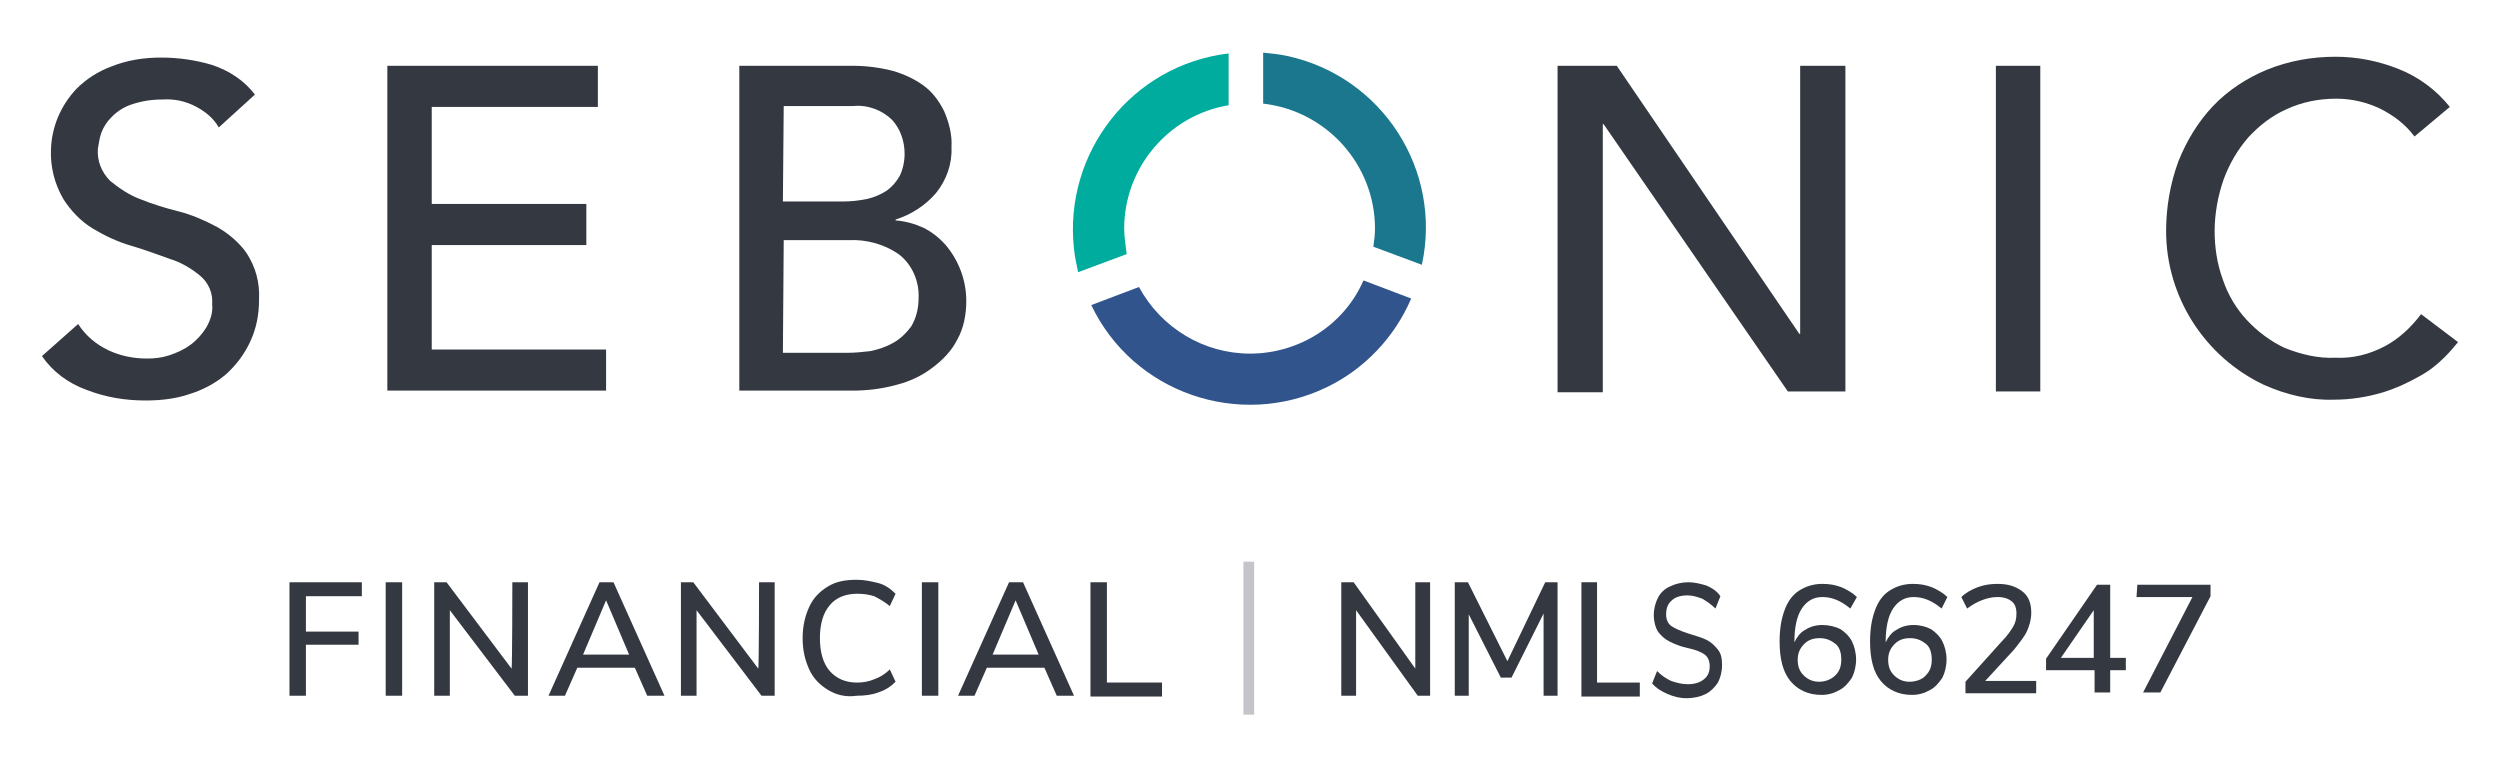
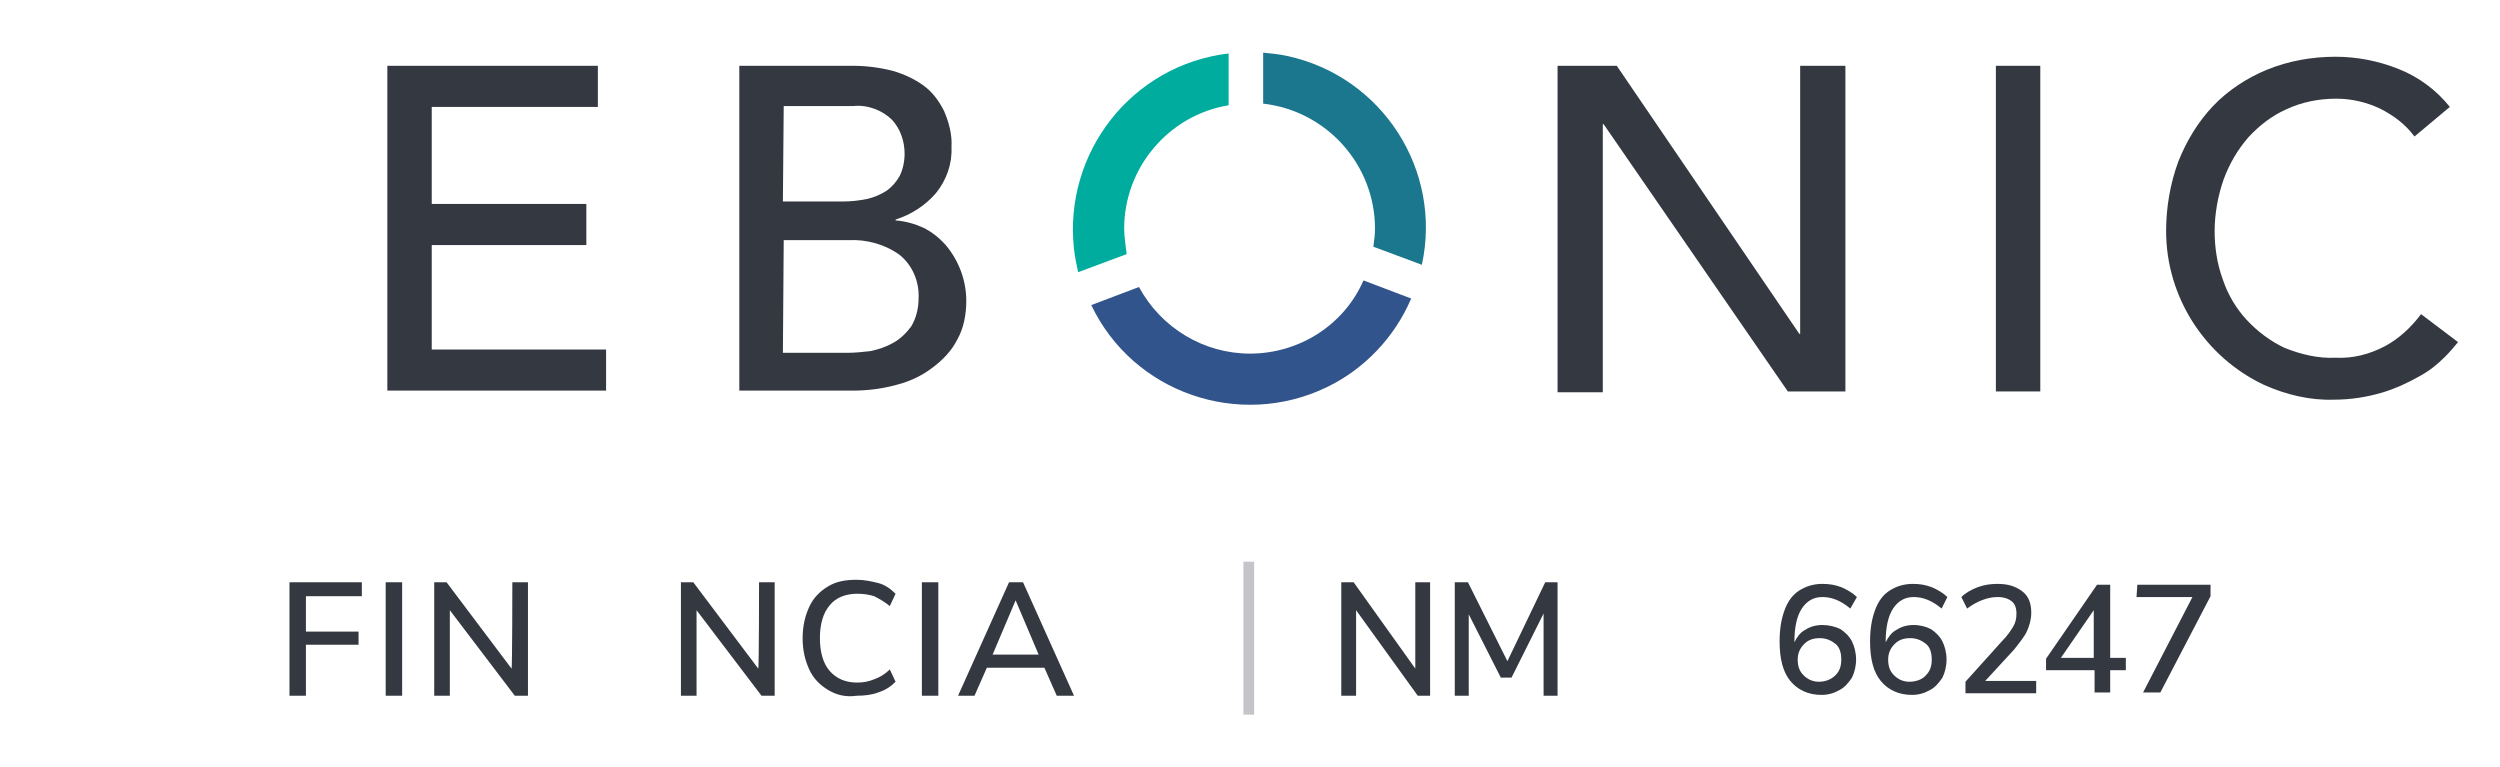
<svg xmlns="http://www.w3.org/2000/svg" id="Layer_1" x="0px" y="0px" viewBox="0 0 304 93.3" style="enable-background:new 0 0 304 93.3;" xml:space="preserve">
  <style type="text/css">	.st0{fill:#1A778E;}	.st1{fill:#00AC9E;}	.st2{fill:#30548B;}	.st3{fill:#343841;}	.st4{fill:#C3C5CA;}</style>
  <g>
    <g>
      <g>
        <path id="Path_299" class="st0" d="M167.2,27.8c0,0.7-0.1,1.5-0.2,2.2l5.9,2.2c2.5-11.5-4.8-22.9-16.4-25.4    c-0.9-0.2-1.9-0.3-2.9-0.4v6.2C161.4,13.5,167.2,20.1,167.2,27.8" />
        <path id="Path_300" class="st1" d="M136.7,27.8c0-7.4,5.4-13.8,12.7-15V6.5c-11.8,1.4-20.1,12.1-18.8,23.8    c0.1,0.9,0.3,1.9,0.5,2.8l5.9-2.2C136.9,29.9,136.7,28.8,136.7,27.8" />
        <path id="Path_301" class="st2" d="M152,43c-5.6,0-10.8-3.1-13.5-8.1l-5.8,2.2c5.1,10.7,18,15.1,28.6,10    c4.6-2.2,8.3-6.1,10.3-10.8l-5.8-2.2C163.4,39.6,157.9,43,152,43" />
      </g>
-       <path id="Path_302" class="st3" d="M9.5,39.4c0.9,1.4,2.2,2.5,3.7,3.2c1.5,0.7,3.1,1,4.7,1c0.9,0,1.8-0.1,2.7-0.4   c0.9-0.3,1.8-0.7,2.6-1.3c0.8-0.6,1.4-1.3,1.9-2.1c0.5-0.9,0.8-1.8,0.7-2.8c0.1-1.3-0.4-2.6-1.5-3.5c-1.1-0.9-2.3-1.6-3.6-2   c-1.4-0.5-3-1.1-4.7-1.6c-1.7-0.5-3.2-1.2-4.7-2.1c-1.5-0.9-2.7-2.2-3.6-3.6c-1.1-1.9-1.6-4-1.5-6.1c0.1-2.7,1.2-5.3,3.1-7.3   c1.2-1.2,2.6-2.1,4.2-2.7c2-0.8,4-1.1,6.1-1.1c2.1,0,4.2,0.3,6.2,0.9c2.1,0.7,3.9,1.9,5.2,3.6l-4.4,4C26,14.4,25,13.6,23.9,13   c-1.3-0.7-2.7-1-4.2-0.9c-1.3,0-2.5,0.2-3.7,0.6c-0.9,0.3-1.7,0.8-2.4,1.5c-0.6,0.6-1,1.2-1.3,2c-0.2,0.6-0.3,1.3-0.4,1.9   c-0.1,1.4,0.4,2.8,1.5,3.9c1.1,0.9,2.3,1.7,3.6,2.2c1.5,0.6,3.1,1.1,4.7,1.5c1.6,0.4,3.2,1.1,4.7,1.9c1.4,0.8,2.7,1.9,3.6,3.2   c1.1,1.7,1.6,3.6,1.5,5.6c0,1.8-0.3,3.5-1.1,5.2c-0.7,1.5-1.7,2.8-2.9,3.9c-1.3,1.1-2.8,1.9-4.4,2.4c-1.7,0.6-3.6,0.8-5.4,0.8   c-2.5,0-4.9-0.4-7.2-1.3c-2.2-0.8-4.1-2.2-5.4-4.1L9.5,39.4L9.5,39.4z" />
      <path id="Path_303" class="st3" d="M47.1,8h25.6v5H52.5v11.8h18.8v5H52.5v12.7h21.2v5H47.1V8L47.1,8z" />
      <path id="Path_304" class="st3" d="M89.9,8h13.8c1.6,0,3.2,0.2,4.8,0.6c1.4,0.4,2.7,1,3.8,1.8c1.1,0.8,1.9,1.9,2.5,3.1   c0.6,1.4,1,2.9,0.9,4.4c0.1,2-0.6,4-1.9,5.6c-1.3,1.5-3,2.6-4.9,3.2v0.1c1.2,0.1,2.3,0.4,3.4,0.9c1,0.5,1.9,1.2,2.7,2.1   c1.6,1.9,2.5,4.3,2.5,6.8c0,1.6-0.3,3.3-1.1,4.7c-0.7,1.4-1.8,2.5-3,3.4c-1.3,1-2.8,1.7-4.4,2.1c-1.8,0.5-3.6,0.7-5.4,0.7H89.9   L89.9,8L89.9,8z M95.2,24.5h7.3c1,0,1.9-0.1,2.9-0.3c0.9-0.2,1.6-0.5,2.4-1c0.7-0.5,1.2-1.1,1.6-1.8c0.4-0.8,0.6-1.8,0.6-2.7   c0-1.5-0.5-3-1.5-4.1c-1.2-1.2-3-1.9-4.8-1.7h-8.4L95.2,24.5L95.2,24.5z M95.2,42.9h7.9c0.9,0,1.8-0.1,2.7-0.2   c1-0.2,1.9-0.5,2.8-1c0.9-0.5,1.6-1.2,2.2-2c0.6-1,0.9-2.2,0.9-3.4c0.1-2-0.7-4-2.3-5.3c-1.8-1.3-4-1.9-6.2-1.8h-7.9L95.2,42.9   L95.2,42.9z" />
      <path id="Path_305" class="st3" d="M189.4,8h7.2l22.2,32.6h0.1V8h5.5v39.6h-7L195,15.1h-0.1v32.6h-5.5L189.4,8L189.4,8z" />
      <rect id="Rectangle_20" x="242.7" y="8" class="st3" width="5.4" height="39.6" />
      <path id="Path_306" class="st3" d="M293.6,16.6c-1.1-1.5-2.6-2.6-4.2-3.4c-1.7-0.8-3.5-1.2-5.3-1.2c-2.1,0-4.2,0.4-6.1,1.3   c-1.8,0.8-3.3,2-4.6,3.4c-1.3,1.5-2.3,3.2-3,5.1c-0.7,2-1.1,4.2-1.1,6.3c0,2,0.3,4,1,5.9c0.6,1.8,1.6,3.5,2.9,4.9   c1.3,1.4,2.9,2.6,4.6,3.4c2,0.8,4.1,1.3,6.2,1.2c2.1,0.1,4.1-0.4,6-1.4c1.7-0.9,3.2-2.3,4.4-3.9l4.5,3.4c-0.5,0.6-1,1.2-1.6,1.8   c-0.9,0.9-1.9,1.7-3,2.3c-1.4,0.8-2.9,1.5-4.5,2c-2,0.6-4,0.9-6,0.9c-2.9,0.1-5.8-0.6-8.5-1.8c-7.2-3.4-11.9-10.7-11.9-18.7   c0-2.9,0.5-5.8,1.5-8.5c1-2.5,2.4-4.8,4.2-6.7c1.8-1.9,4.1-3.4,6.5-4.4c2.7-1.1,5.5-1.6,8.4-1.6c2.6,0,5.2,0.5,7.7,1.5   c2.5,1,4.6,2.6,6.2,4.6L293.6,16.6L293.6,16.6z" />
    </g>
    <g>
      <path class="st3" d="M35.2,84.6V70.8H44v1.7h-6.8v4.3h6.4v1.6h-6.4v6.2H35.2z" />
      <path class="st3" d="M46.9,84.6V70.8h2v13.8H46.9z" />
      <path class="st3" d="M62.3,70.8h1.9v13.8h-1.6l-7.9-10.4v10.4h-1.9V70.8h1.5l7.9,10.5C62.3,81.3,62.3,70.8,62.3,70.8z" />
-       <path class="st3" d="M78.7,84.6l-1.5-3.4h-7l-1.5,3.4h-2l6.2-13.8h1.7l6.2,13.8H78.7L78.7,84.6z M70.9,79.6h5.6l-2.8-6.6   L70.9,79.6z" />
      <path class="st3" d="M92.3,70.8h1.9v13.8h-1.6l-7.9-10.4v10.4h-1.9V70.8h1.5l7.9,10.5C92.3,81.3,92.3,70.8,92.3,70.8z" />
      <path class="st3" d="M100.7,83.9c-1-0.6-1.8-1.4-2.3-2.5c-0.5-1.1-0.8-2.3-0.8-3.8s0.3-2.7,0.8-3.8c0.5-1.1,1.3-1.9,2.3-2.5   s2.1-0.8,3.5-0.8c0.9,0,1.8,0.2,2.6,0.4s1.5,0.7,2.1,1.3l-0.7,1.5c-0.6-0.5-1.3-0.9-1.9-1.2c-0.6-0.2-1.3-0.3-2.1-0.3   c-1.4,0-2.6,0.5-3.3,1.4c-0.8,0.9-1.2,2.3-1.2,4s0.4,3.1,1.2,4s1.9,1.4,3.3,1.4c0.7,0,1.4-0.1,2.1-0.4c0.6-0.2,1.3-0.6,1.9-1.2   l0.7,1.5c-0.6,0.6-1.2,1-2.1,1.3c-0.8,0.3-1.7,0.4-2.6,0.4C102.8,84.8,101.7,84.5,100.7,83.9L100.7,83.9z" />
      <path class="st3" d="M112.1,84.6V70.8h2v13.8H112.1z" />
      <path class="st3" d="M128.5,84.6l-1.5-3.4h-7l-1.5,3.4h-2l6.2-13.8h1.7l6.2,13.8H128.5L128.5,84.6z M120.7,79.6h5.6l-2.8-6.6   L120.7,79.6z" />
-       <path class="st3" d="M132.6,84.6V70.8h2V83h6.7v1.7H132.6z" />
      <path class="st3" d="M172.1,70.8h1.8v13.8h-1.5l-7.5-10.4v10.4h-1.8V70.8h1.5l7.5,10.5C172.1,81.3,172.1,70.8,172.1,70.8z" />
      <path class="st3" d="M187.9,70.8h1.5v13.8h-1.7l0-10l-3.9,7.8h-1.3l-3.9-7.7l0,9.9h-1.7V70.8h1.6l4.8,9.6L187.9,70.8L187.9,70.8z" />
-       <path class="st3" d="M192.3,84.6V70.8h1.9V83h5.2v1.7H192.3z" />
-       <path class="st3" d="M202.8,84.4c-0.7-0.3-1.4-0.7-1.9-1.3l0.6-1.5c0.6,0.6,1.1,0.9,1.7,1.2c0.6,0.2,1.3,0.4,2,0.4   c0.9,0,1.5-0.2,2-0.6s0.7-0.9,0.7-1.6c0-0.6-0.2-1.1-0.6-1.4s-1.1-0.6-2.1-0.8c-0.9-0.2-1.6-0.5-2.2-0.8s-1-0.7-1.4-1.2   c-0.3-0.5-0.5-1.2-0.5-2s0.2-1.5,0.5-2.1s0.8-1.1,1.5-1.4c0.6-0.3,1.4-0.5,2.2-0.5c0.8,0,1.5,0.2,2.2,0.4c0.7,0.3,1.3,0.7,1.7,1.3   l-0.6,1.5c-0.5-0.5-1.1-0.9-1.6-1.2c-0.6-0.2-1.1-0.4-1.8-0.4c-0.8,0-1.5,0.2-1.9,0.6c-0.5,0.4-0.7,1-0.7,1.7   c0,0.6,0.2,1.1,0.6,1.4s1.1,0.6,2,0.9c0.9,0.3,1.7,0.5,2.3,0.8c0.6,0.3,1,0.7,1.4,1.2s0.5,1.1,0.5,1.9s-0.2,1.5-0.5,2.1   c-0.4,0.6-0.9,1.1-1.5,1.4c-0.6,0.3-1.4,0.5-2.3,0.5S203.5,84.7,202.8,84.4L202.8,84.4z" />
      <path class="st3" d="M223.8,76.5c0.6,0.4,1.1,0.9,1.4,1.5c0.3,0.6,0.5,1.4,0.5,2.2s-0.2,1.6-0.5,2.2c-0.4,0.6-0.9,1.2-1.5,1.5   c-0.7,0.4-1.4,0.6-2.2,0.6c-1.6,0-2.9-0.6-3.8-1.7s-1.3-2.7-1.3-4.8c0-1.5,0.2-2.7,0.6-3.8s1-1.9,1.8-2.4s1.7-0.8,2.8-0.8   c0.8,0,1.5,0.1,2.3,0.4c0.7,0.3,1.4,0.7,1.9,1.2L225,74c-1.2-1-2.3-1.4-3.4-1.4s-1.9,0.5-2.5,1.4c-0.6,0.9-0.9,2.3-0.9,4v0.1   c0.3-0.6,0.7-1.2,1.3-1.5c0.6-0.4,1.3-0.6,2.1-0.6S223.2,76.2,223.8,76.5L223.8,76.5z M223.2,82.1c0.5-0.5,0.7-1.1,0.7-1.9   s-0.2-1.5-0.7-1.9s-1.1-0.7-1.9-0.7s-1.4,0.2-1.9,0.7s-0.8,1.1-0.8,1.9s0.2,1.4,0.7,1.9s1.1,0.8,1.9,0.8S222.7,82.6,223.2,82.1   L223.2,82.1z" />
      <path class="st3" d="M234.8,76.5c0.6,0.4,1.1,0.9,1.4,1.5c0.3,0.6,0.5,1.4,0.5,2.2s-0.2,1.6-0.5,2.2c-0.4,0.6-0.9,1.2-1.5,1.5   c-0.7,0.4-1.4,0.6-2.2,0.6c-1.6,0-2.9-0.6-3.8-1.7s-1.3-2.7-1.3-4.8c0-1.5,0.2-2.7,0.6-3.8s1-1.9,1.8-2.4s1.7-0.8,2.8-0.8   c0.8,0,1.5,0.1,2.3,0.4c0.7,0.3,1.4,0.7,1.9,1.2l-0.7,1.4c-1.2-1-2.3-1.4-3.4-1.4s-1.9,0.5-2.5,1.4c-0.6,0.9-0.9,2.3-0.9,4v0.1   c0.3-0.6,0.7-1.2,1.3-1.5c0.6-0.4,1.3-0.6,2.1-0.6S234.2,76.2,234.8,76.5L234.8,76.5z M234.2,82.1c0.5-0.5,0.7-1.1,0.7-1.9   s-0.2-1.5-0.7-1.9s-1.1-0.7-1.9-0.7s-1.4,0.2-1.9,0.7s-0.8,1.1-0.8,1.9s0.2,1.4,0.7,1.9s1.1,0.8,1.9,0.8S233.8,82.6,234.2,82.1   L234.2,82.1z" />
      <path class="st3" d="M247.6,82.7v1.6H239v-1.4l4.5-5c0.6-0.6,1-1.2,1.3-1.7s0.4-1,0.4-1.6c0-0.7-0.2-1.2-0.6-1.5   c-0.4-0.3-0.9-0.5-1.7-0.5c-1.2,0-2.5,0.5-3.7,1.4l-0.7-1.4c0.5-0.5,1.2-0.9,2-1.2c0.8-0.3,1.6-0.4,2.4-0.4c1.3,0,2.2,0.3,3,0.9   s1.1,1.5,1.1,2.6c0,0.8-0.2,1.5-0.5,2.2s-0.9,1.4-1.6,2.3l-3.5,3.8H247.6L247.6,82.7z" />
      <path class="st3" d="M258.5,80v1.5h-1.9v2.7h-1.9v-2.7h-5.9v-1.4l6.2-9h1.6V80L258.5,80L258.5,80z M250.6,80h4v-5.8L250.6,80z" />
      <path class="st3" d="M259.9,71.1h8.9v1.4l-6.1,11.7h-2.1l6-11.6h-6.8L259.9,71.1L259.9,71.1z" />
    </g>
    <rect x="151.2" y="68.3" class="st4" width="1.3" height="18.6" />
  </g>
</svg>